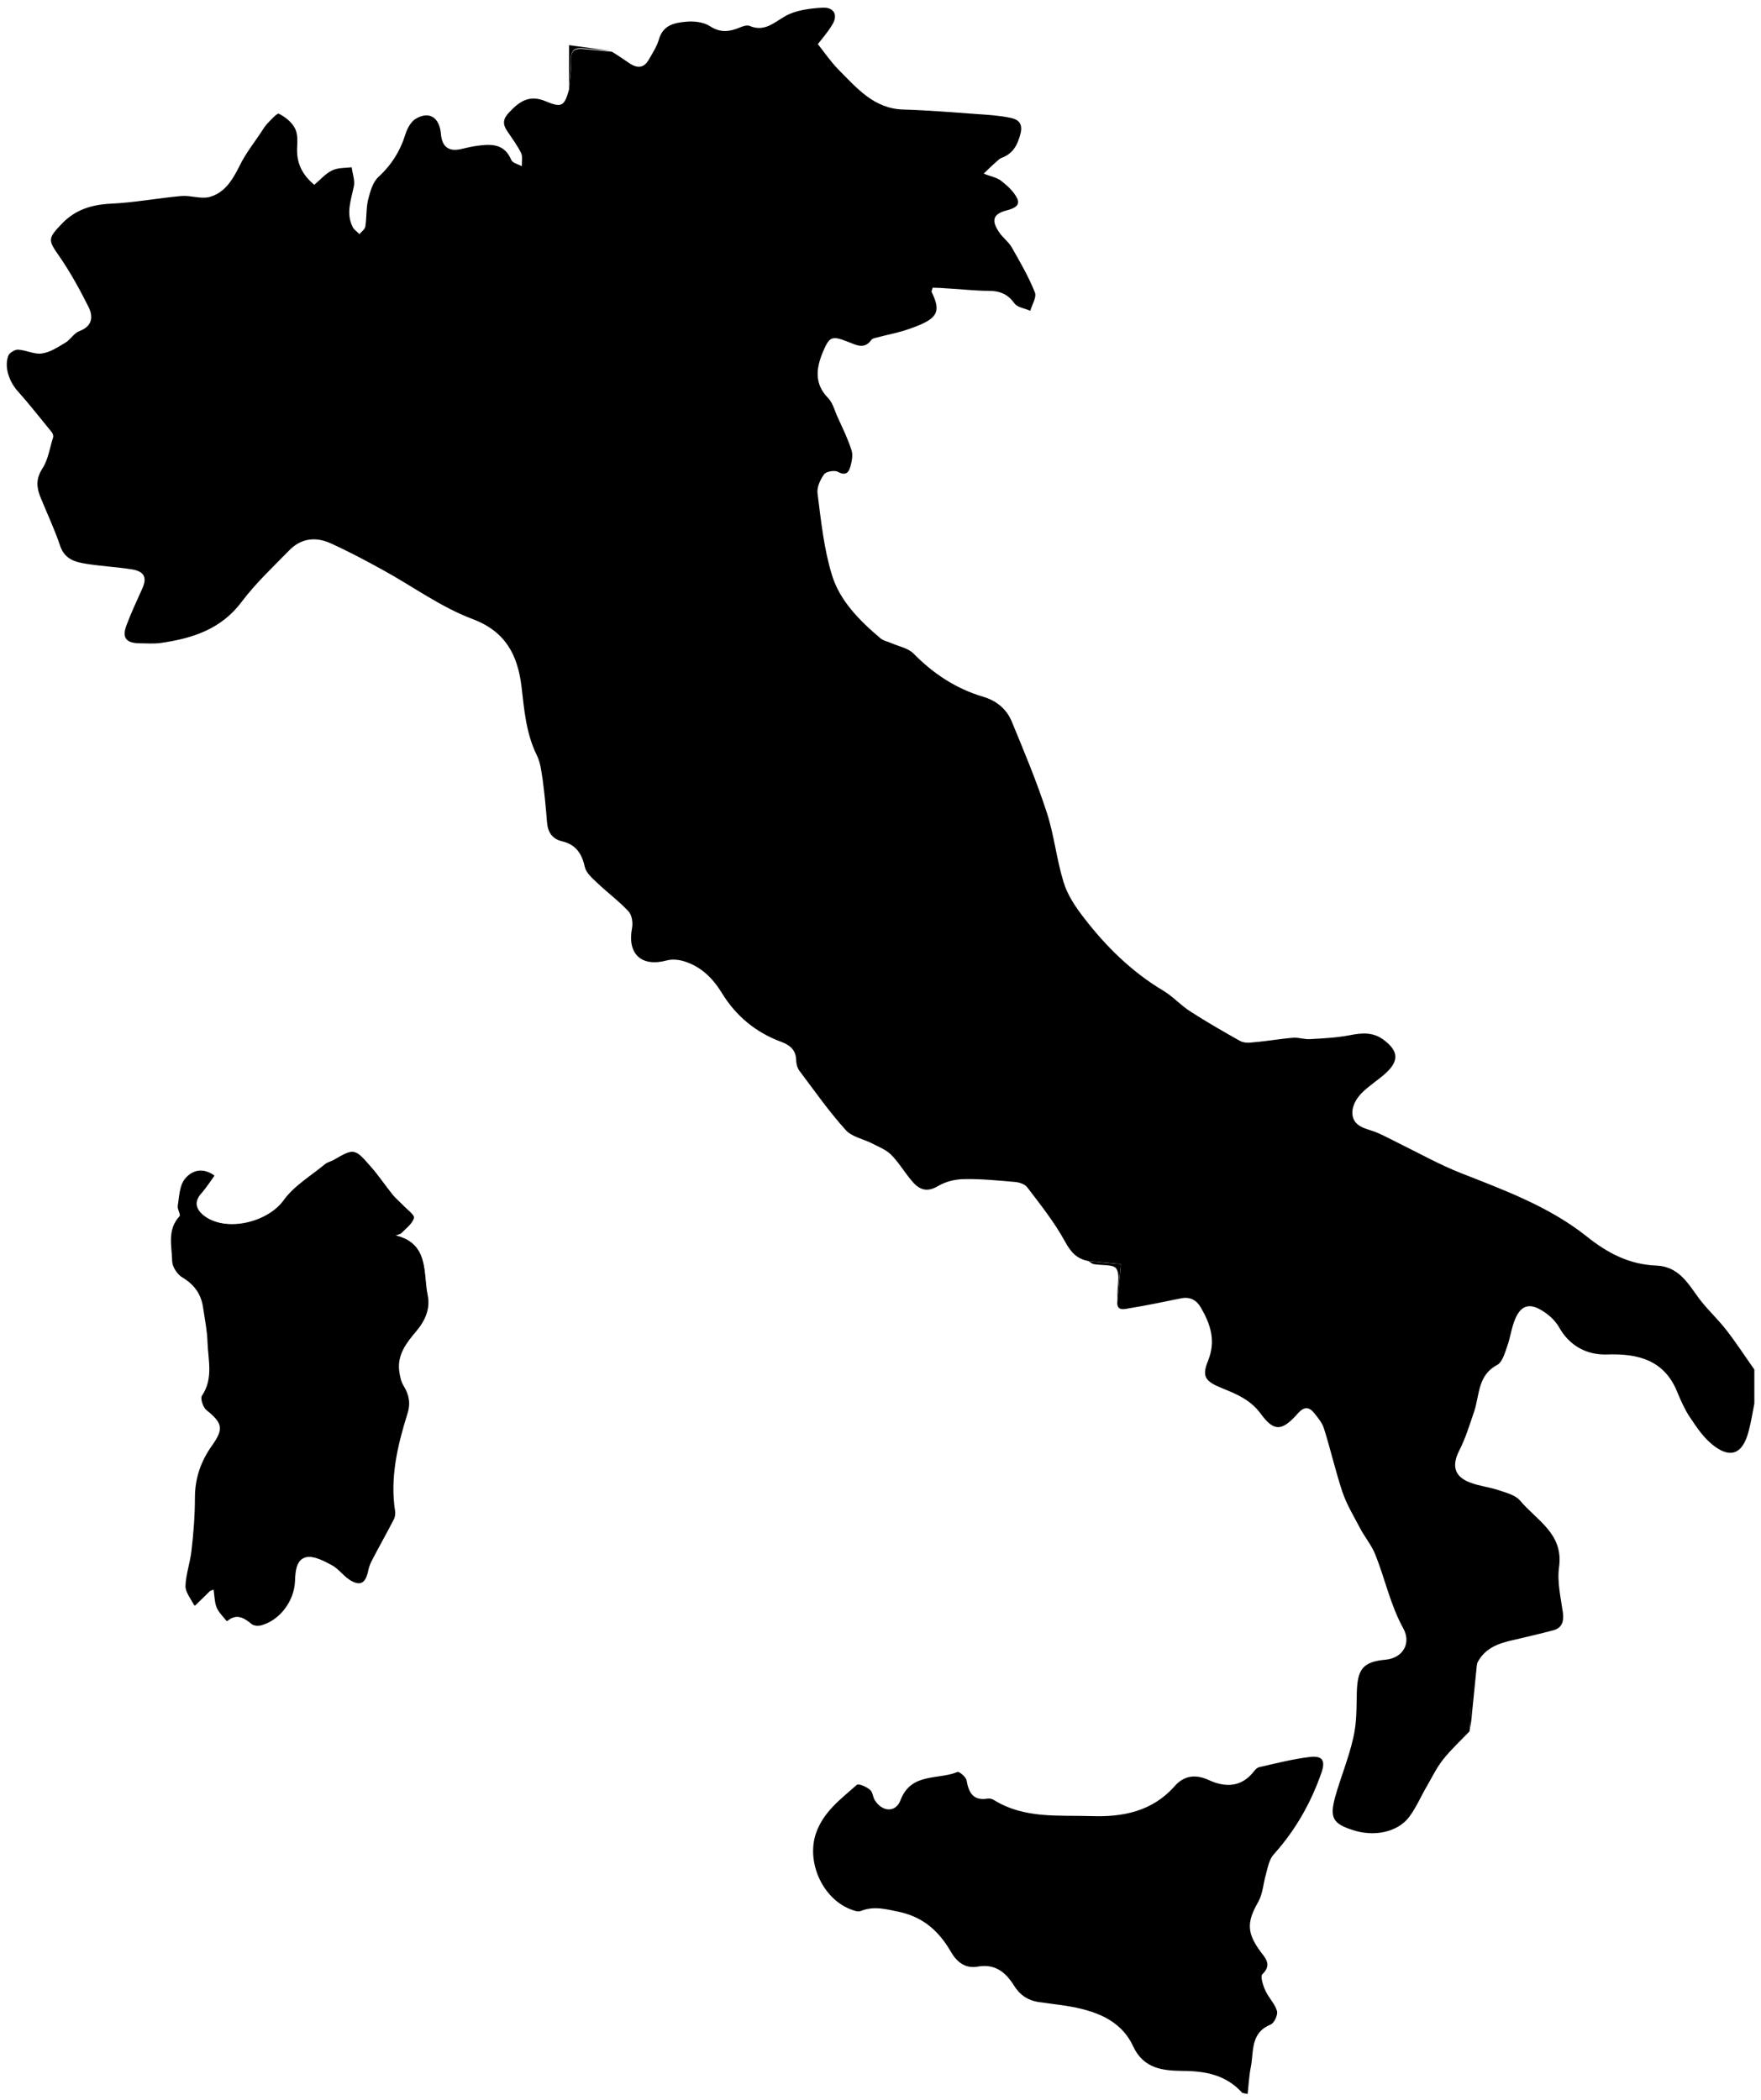
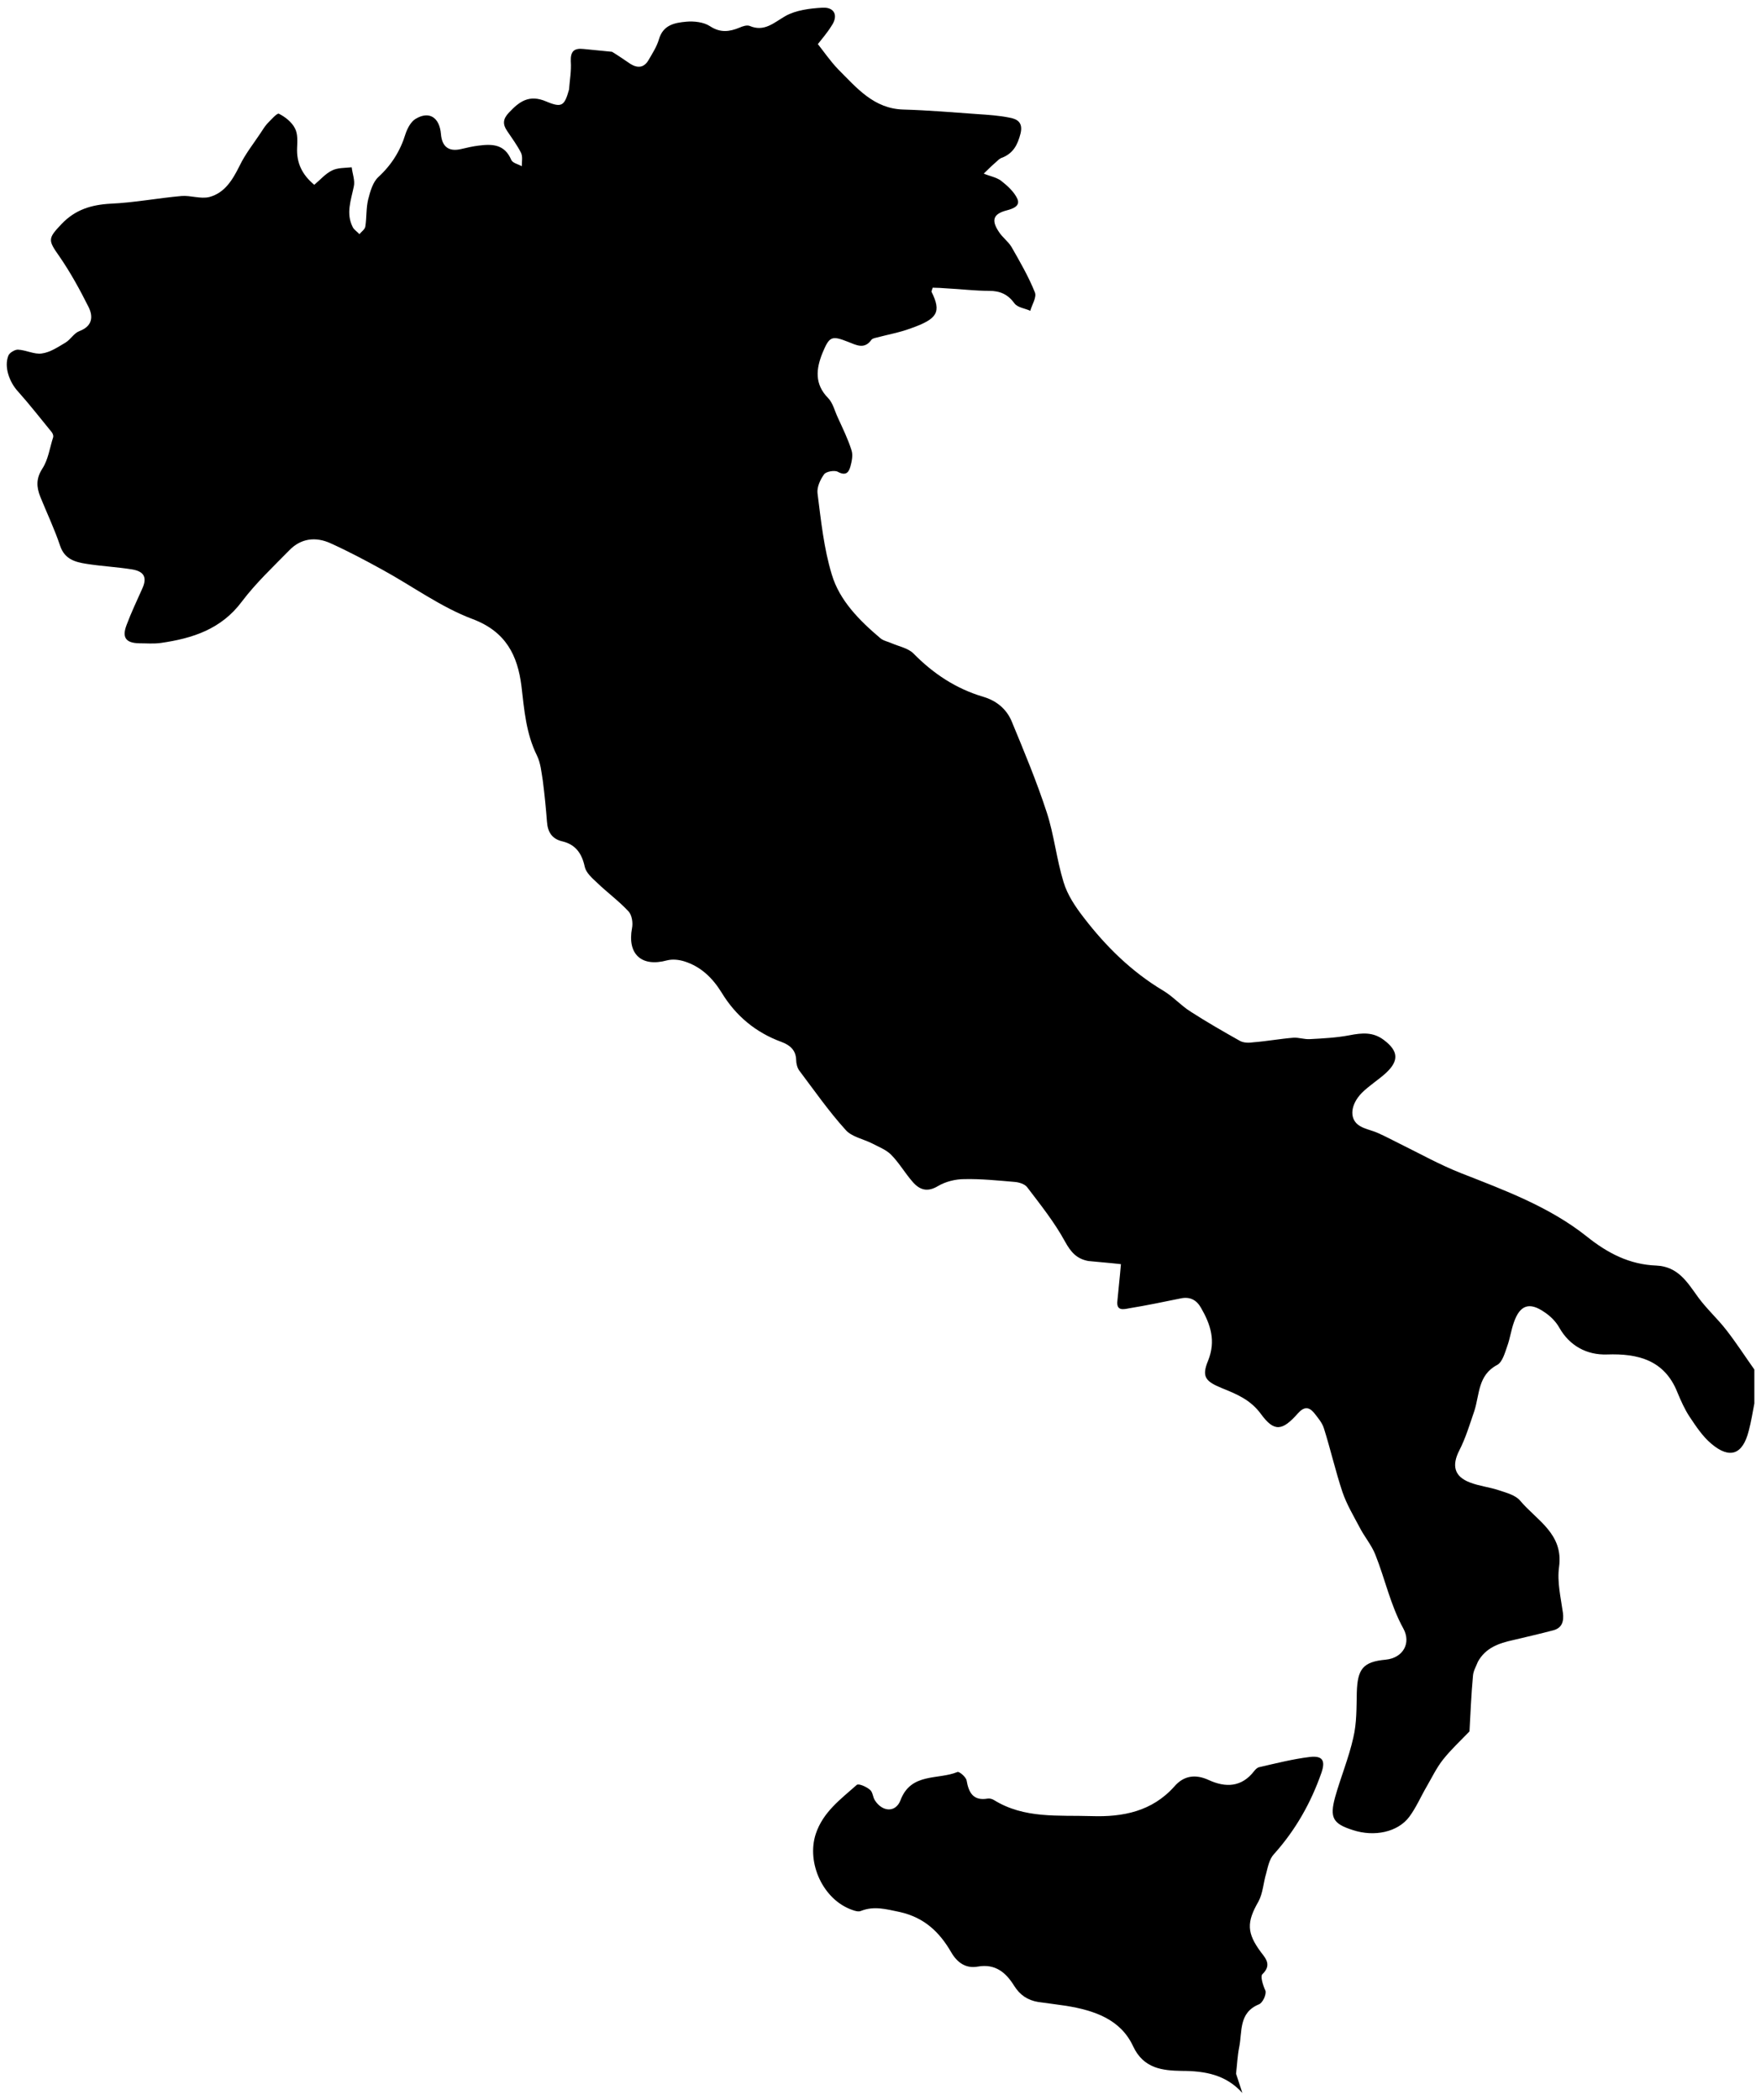
<svg xmlns="http://www.w3.org/2000/svg" version="1.1" id="Livello_2_00000023269272187282464260000014577328191247374757_" x="0px" y="0px" viewBox="0 0 503.2 600" style="enable-background:new 0 0 503.2 600;" xml:space="preserve">
  <g id="Livello_1-2">
    <g>
-       <path d="M113,353c0.4-0.2,1-0.3,1.3-0.6c1.4-1.4,3.3-2.8,3.8-4.5c0.2-0.9-2.1-2.5-3.3-3.8c-0.8-0.9-1.8-1.6-2.6-2.6    c-2.2-2.7-4.1-5.6-6.4-8.2c-4.6-5.3-4.7-5.2-10.6-1.8c-0.8,0.4-1.7,0.6-2.3,1.1c-4.1,3.4-8.9,6.2-11.9,10.4    c-4.7,6.4-16.7,9.2-23,4.2c-2.3-1.9-2.8-4-0.6-6.4c1.3-1.5,2.4-3.2,3.7-5c-3.7-2.6-6.7-1-8.4,1.2c-1.4,1.9-1.5,4.9-1.9,7.5    c-0.2,1,0.9,2.5,0.5,3c-3.6,3.9-2.2,8.5-2.1,12.8c0,1.6,1.4,3.7,2.8,4.6c3.4,2,5.4,4.7,6,8.5c0.5,3.4,1.2,6.8,1.3,10.2    c0.2,5.1,1.7,10.3-1.6,15.2c-0.5,0.8,0.3,3.2,1.2,4c4.7,3.8,5.1,5.4,1.7,10.2c-3.2,4.5-4.9,9.3-4.9,15c0,5.1-0.4,10.1-1,15.2    c-0.4,3.4-1.6,6.7-1.7,10c0,1.8,1.6,3.7,2.5,5.5c1.4-1.4,2.8-2.7,4.2-4.1c0.2-0.1,0.4-0.2,1.3-0.6c0.3,1.9,0.3,3.8,0.9,5.3    c0.6,1.4,1.8,2.5,2.8,3.8c2.8-2.3,5-0.9,7.2,0.9c0.6,0.5,1.7,0.5,2.5,0.3c5.3-1.4,9.5-6.9,9.7-12.7c0.1-2.9,0.4-6.2,3.3-6.8    c2.2-0.4,5,1.1,7.3,2.3c1.9,1,3.3,3,5.1,4.2c2.8,1.8,4.3,1,5.1-2.1c0.3-1.1,0.5-2.2,1-3.1c2.1-4.1,4.4-8.1,6.5-12.2    c0.3-0.6,0.5-1.5,0.3-2.2c-1.5-9.6,0.6-18.8,3.5-27.8c0.9-3,0.4-5.5-1.1-8.1c-0.7-1.2-1.1-2.7-1.2-4c-0.7-4.8,2.2-8.3,4.9-11.6    c2.6-3.1,4-6.5,3.2-10.3C120.9,363.6,122.6,355.3,113,353L113,353z" />
      <path d="M419.9,494.7c-2.6,2.7-5.3,5.2-7.6,8.1c-1.8,2.3-3.1,5-4.6,7.6c-1.7,2.9-3,6-5,8.7c-3.3,4.4-10,5.8-16.1,3.8    c-5.7-1.8-6.7-3.5-5.1-9.4c1.6-5.7,3.9-11.2,5.2-17c1-4.2,0.9-8.6,1-12.9c0.2-6.7,1.7-8.8,8.3-9.4c4.9-0.5,7.3-4.7,5-8.9    c-3.7-6.7-5.2-14.1-8-21.1c-1.1-2.8-3.2-5.2-4.6-8c-1.7-3.2-3.6-6.4-4.8-9.9c-2-6-3.4-12.2-5.3-18.2c-0.5-1.6-1.7-3-2.8-4.4    c-1.5-1.8-2.9-1.8-4.6,0.1c-4.5,5.1-6.8,5.4-10.6,0.2c-3-4.1-7-5.7-11.2-7.4c-4.6-1.9-5.8-3.2-3.9-7.8c2.3-5.7,0.7-10.4-2-15.1    c-1.3-2.3-3.2-3.3-5.9-2.7c-4.9,1-9.7,2-14.6,2.8c-1.6,0.3-3.8,0.9-3.4-2.2c0.3-3.4,0.7-6.7,1-10.4c-3.5-0.4-6.4-0.6-9.3-0.9    c-3.3-0.6-5-2.5-6.7-5.6c-3-5.5-7-10.5-10.8-15.5c-0.7-0.9-2.3-1.4-3.6-1.5c-4.8-0.4-9.5-0.9-14.3-0.8c-2.6,0-5.4,0.7-7.6,2    c-3,1.8-5.2,1.1-7.2-1.2c-2.2-2.5-3.9-5.5-6.2-7.8c-1.4-1.4-3.5-2.2-5.4-3.2c-2.6-1.3-5.9-1.9-7.6-3.9    c-4.8-5.3-8.9-11.2-13.2-16.9c-0.6-0.8-0.9-2.1-0.9-3.1c-0.1-2.8-1.8-4.2-4.2-5.1c-7.4-2.7-13.1-7.5-17.1-14.1    c-2.6-4.2-5.9-7.4-10.6-8.9c-1.6-0.5-3.4-0.7-5-0.3c-7.3,2-11.4-1.8-10-9.2c0.3-1.5,0-3.7-1-4.8c-2.8-3-6.1-5.4-9-8.2    c-1.4-1.3-3.1-2.8-3.5-4.5c-0.8-3.8-2.6-6.4-6.4-7.3c-3-0.7-4.2-2.7-4.4-5.6c-0.3-3.9-0.7-7.9-1.2-11.8c-0.4-2.4-0.6-5-1.7-7.2    c-3.1-6.3-3.6-13-4.4-19.8c-1.1-8.7-4.4-15.5-13.9-19.1c-9.1-3.4-17.2-9.4-25.8-14.1c-4.9-2.7-9.8-5.3-14.9-7.6    c-4.2-1.9-8.4-1.4-11.7,2c-4.7,4.8-9.6,9.4-13.6,14.7c-5.9,7.9-14.1,10.5-23.1,11.8c-2.1,0.3-4.2,0.1-6.3,0.1    c-3.8-0.1-4.9-1.7-3.5-5.3c1.3-3.5,2.9-6.8,4.4-10.2c1.5-3.2,0.7-5-2.8-5.6c-4.3-0.7-8.7-0.9-13.1-1.6c-3.2-0.5-6.2-1.3-7.5-5.1    c-1.6-4.8-3.8-9.4-5.7-14.1c-1.1-2.8-1.2-5.2,0.6-8c1.7-2.6,2.1-5.9,3.1-9c0.1-0.4-0.1-1-0.4-1.4c-3.2-3.9-6.3-7.9-9.7-11.7    c-2.4-2.6-4-7-2.7-10.2c0.3-0.8,1.8-1.7,2.7-1.7c2.3,0.1,4.7,1.4,6.8,1.1c2.4-0.3,4.6-1.8,6.8-3.1c1.5-0.9,2.4-2.7,4-3.3    c3.7-1.4,4-4.1,2.6-6.9c-2.5-5-5.2-9.9-8.3-14.4c-3.3-4.7-3.4-5.1,0.6-9.3c3.9-4.1,8.5-5.5,14-5.8c6.8-0.3,13.5-1.6,20.3-2.2    c2.6-0.2,5.4,0.9,7.9,0.3c4.5-1.2,6.7-5,8.7-9c1.6-3.3,3.9-6.2,5.9-9.2c0.6-0.9,1.2-1.9,1.9-2.7c1.1-1.1,2.9-3.2,3.4-2.9    c1.8,0.9,3.7,2.4,4.6,4.2c0.8,1.5,0.7,3.7,0.6,5.5c-0.2,4.3,1.4,7.7,4.9,10.6c1.7-1.4,3.2-3.2,5.1-4.1c1.6-0.8,3.7-0.7,5.6-0.9    c0.2,1.8,1,3.8,0.6,5.5c-0.8,3.9-2.3,7.7-0.3,11.6c0.4,0.8,1.3,1.3,1.9,2c0.6-0.7,1.6-1.4,1.7-2.2c0.4-2.6,0.2-5.2,0.8-7.7    c0.6-2.3,1.3-4.9,2.9-6.4c3.8-3.5,6.3-7.5,7.8-12.4c0.5-1.5,1.5-3.4,2.8-4.2c3.9-2.4,6.9-0.5,7.3,4.3c0.3,3.6,2.2,5.1,5.7,4.3    c1.7-0.4,3.4-0.8,5.1-1c3.9-0.5,7.4-0.4,9.3,4.1c0.4,0.9,2,1.2,3,1.8c0-1.3,0.3-2.7-0.2-3.8c-1.1-2.2-2.6-4.2-4-6.3    c-1.3-1.9-1.2-3.4,0.5-5.2c3-3.2,5.8-5.3,10.7-3.2c4.5,1.9,5.2,1.2,6.5-3.4c0.2-2.7,0.7-5.4,0.5-8.1c-0.1-2.9,1-3.8,3.7-3.5    c2.7,0.3,5.4,0.5,8.1,0.8c1.8,1.1,3.5,2.3,5.3,3.5c2,1.2,3.8,1.1,5.1-1.1c1.1-1.9,2.4-3.9,3-6c1.2-4.1,4.5-4.7,7.8-5    c2.2-0.2,5,0.1,6.8,1.3c2.9,1.9,5.5,1.6,8.4,0.4c0.9-0.4,2.1-0.8,2.9-0.5c4.2,1.8,6.9-0.9,10.2-2.8c3-1.7,7-2.2,10.6-2.4    c3.5-0.2,4.6,2.3,2.6,5.2c-1.3,2.1-2.9,3.9-3.9,5.2c1.6,2,3.5,4.8,5.8,7.2c5.3,5.3,10.2,11.3,18.7,11.5c7,0.2,14.1,0.8,21.1,1.3    c3,0.2,6.1,0.4,9.1,1c2.3,0.4,4,1.4,3.2,4.6c-0.8,3.1-2,5.5-5.1,6.8c-0.4,0.1-0.7,0.3-1,0.5c-1.5,1.3-3,2.7-4.4,4.1    c1.6,0.7,3.5,1,4.9,2c1.8,1.4,3.8,3.2,4.7,5.2c0.9,2-1.1,2.8-3,3.3c-3.9,1-4.5,2.8-2.3,6.1c1,1.6,2.6,2.7,3.6,4.3    c2.4,4.2,4.9,8.5,6.7,13c0.6,1.4-0.8,3.5-1.3,5.3c-1.5-0.7-3.6-0.9-4.5-2.1c-1.9-2.6-4.1-3.6-7.3-3.6c-4,0-8-0.5-12-0.7    c-1.4-0.1-2.8-0.2-4.1-0.2c-0.2,0.8-0.4,1.1-0.3,1.2c2.8,5.7,1.8,7.7-5.9,10.4c-3.2,1.2-6.6,1.8-10,2.7c-0.5,0.1-1.1,0.3-1.3,0.6    c-2,2.8-4.3,1.5-6.6,0.6c-4.8-1.9-5.4-1.6-7.4,3.2c-1.8,4.5-2.3,8.8,1.6,12.8c1.4,1.4,1.9,3.7,2.8,5.6c1.4,3.1,2.9,6.1,3.9,9.3    c0.5,1.4,0.1,3.2-0.3,4.7c-0.5,1.8-1.4,2.7-3.6,1.5c-0.9-0.5-3.3-0.1-3.9,0.7c-1.1,1.5-2.1,3.7-1.9,5.4c1,7.8,1.8,15.8,4.1,23.3    c2.2,7.4,7.9,13.1,13.8,18.1c0.9,0.8,2.2,1,3.3,1.5c2.1,0.9,4.7,1.4,6.2,2.9c5.7,5.8,12.2,10.1,20,12.4c3.7,1.1,6.5,3.4,8,6.8    c3.6,8.7,7.2,17.3,10.1,26.2c2.1,6.4,2.8,13.4,4.8,19.9c1.1,3.7,3.4,7.1,5.8,10.2c6.3,8.2,13.6,15.4,22.6,20.8    c2.9,1.7,5.1,4.3,8,6.1c4.5,2.9,9.2,5.6,14,8.3c1.1,0.6,2.6,0.6,3.9,0.4c3.8-0.3,7.6-1,11.4-1.3c1.5-0.1,3.1,0.5,4.7,0.4    c3.8-0.2,7.6-0.4,11.3-1.1c3.6-0.7,6.8-1,9.9,1.4c4.1,3.1,4.3,5.9,0.5,9.4c-2.2,2-4.8,3.6-6.9,5.7c-3.1,3.2-3.6,7.1-1,9.1    c1.6,1.2,3.9,1.5,5.8,2.4c2,0.9,3.9,1.9,5.9,2.9c5.9,2.9,11.6,6.1,17.7,8.5c12.5,4.9,25.2,9.6,35.8,18c6.1,4.9,12.3,8.1,20,8.4    c6.2,0.3,8.8,4.7,11.9,9c2.4,3.3,5.5,6.1,8,9.3c2.9,3.7,5.4,7.6,8.1,11.4v9.7c-0.5,2.6-0.9,5.2-1.6,7.8c-1.7,6.8-5.4,8.2-10.7,3.7    c-2.5-2.1-4.4-5-6.2-7.7c-1.4-2.1-2.5-4.6-3.5-7c-3.7-9.3-11.4-11.1-20.1-10.8c-5.8,0.2-10.7-2.5-13.6-7.6c-1-1.8-2.6-3.4-4.3-4.5    c-4.3-3-7-2-8.7,2.9c-0.8,2.2-1.1,4.6-1.9,6.8c-0.7,2-1.4,4.6-2.9,5.4c-5.5,2.9-5,8.4-6.5,13.1c-1.3,3.8-2.5,7.8-4.3,11.3    c-2.2,4.3-1.5,7.5,3.1,9.2c2.6,1,5.5,1.3,8.2,2.2c2.1,0.7,4.8,1.4,6.1,3c4.7,5.6,12.4,9.4,11.1,18.9c-0.6,4.3,0.5,8.8,1.1,13.1    c0.3,2.4-0.2,4.3-2.7,5c-3.8,1-7.7,1.9-11.5,2.8c-4.1,0.9-7.9,2.2-10.1,6.2c-0.5,1.3-1.3,2.6-1.4,4    C420.4,484.1,420.2,489.4,419.9,494.7L419.9,494.7z" />
-       <path d="M355,598c-4.7-5.2-10.6-6.3-17.4-6.3c-5.3-0.1-10.8-0.6-13.8-7c-3.6-7.8-11.2-10.3-19.2-11.6c-2.6-0.4-5.3-0.7-8-1.1    c-2.9-0.5-5.1-1.9-6.8-4.6c-2.3-3.7-5.3-6.4-10.4-5.5c-3.3,0.6-5.8-1-7.6-4.1c-3.3-5.7-7.6-9.9-14.7-11.5    c-3.9-0.8-7.3-1.8-11.1-0.3c-0.7,0.3-1.7,0-2.5-0.3c-8.3-2.9-13.1-13.4-10.4-21.7c2.1-6.3,7.1-9.9,11.7-14    c0.5-0.5,2.8,0.5,3.8,1.4c0.8,0.6,0.8,2.1,1.4,3c2.1,3.3,5.9,3.6,7.3,0c3-8,10.7-5.8,16.3-8.1c0.5-0.2,2.4,1.4,2.6,2.4    c0.6,3.5,1.9,5.9,6,5.2c0.6-0.1,1.3,0.1,1.8,0.4c8.7,5.4,18.4,4.3,27.9,4.6c8.9,0.3,17.3-1.3,23.7-8.5c2.6-3,5.9-3.6,9.8-1.8    c4.8,2.2,9.4,2.1,13-2.6c0.4-0.5,0.9-1,1.5-1.1c4.8-1.1,9.5-2.3,14.4-2.9c3.6-0.4,4.5,1,3.3,4.5c-3,8.6-7.4,16.4-13.6,23.3    c-1.3,1.4-1.7,3.6-2.2,5.5c-0.8,2.6-0.9,5.6-2.2,8c-3.4,5.9-3.4,9,0.8,14.6c1.5,1.9,2.9,3.7,0.3,6.2c-0.6,0.6,0.2,3.2,0.9,4.7    c0.9,2,2.7,3.7,3.3,5.8c0.3,1.1-0.8,3.5-1.9,3.9c-5.8,2.4-4.7,7.8-5.6,12.2c-0.5,2.5-0.6,5-0.9,7.6L355,598L355,598z" />
-       <path d="M113,353c9.6,2.3,7.9,10.6,9.2,17c0.8,3.8-0.6,7.2-3.2,10.3c-2.8,3.3-5.6,6.8-4.9,11.6c0.2,1.4,0.5,2.9,1.2,4    c1.6,2.6,2.1,5.1,1.1,8.1c-2.8,9-5,18.2-3.5,27.8c0.1,0.7,0,1.5-0.3,2.2c-2.1,4.1-4.4,8.1-6.5,12.2c-0.5,1-0.8,2.1-1,3.1    c-0.8,3.2-2.3,3.9-5.1,2.1c-1.8-1.2-3.2-3.2-5.1-4.2c-2.2-1.2-5.1-2.7-7.3-2.3c-2.9,0.6-3.2,3.9-3.3,6.8    c-0.2,5.8-4.4,11.3-9.7,12.7c-0.8,0.2-1.9,0.1-2.5-0.3c-2.3-1.9-4.5-3.2-7.2-0.9c-1-1.2-2.2-2.4-2.8-3.8c-0.6-1.6-0.6-3.4-0.9-5.3    c-0.9,0.4-1.2,0.4-1.3,0.6c-1.4,1.4-2.8,2.7-4.2,4.1c-0.9-1.8-2.5-3.7-2.5-5.5c0.1-3.4,1.3-6.7,1.7-10c0.5-5,1-10.1,1-15.2    c0-5.6,1.8-10.5,4.9-15c3.4-4.8,3-6.5-1.7-10.2c-0.9-0.7-1.7-3.2-1.2-4c3.3-4.8,1.8-10.1,1.6-15.2c-0.2-3.4-0.8-6.8-1.3-10.2    c-0.6-3.8-2.6-6.5-6-8.5c-1.4-0.8-2.8-3-2.8-4.6c-0.1-4.3-1.4-9,2.1-12.8c0.4-0.4-0.7-2-0.5-3c0.4-2.6,0.4-5.6,1.9-7.5    c1.7-2.2,4.6-3.8,8.4-1.2c-1.3,1.8-2.4,3.5-3.7,5c-2.2,2.4-1.7,4.5,0.6,6.4c6.3,5,18.3,2.2,23-4.2c3-4.1,7.8-7,11.9-10.4    c0.7-0.5,1.6-0.7,2.3-1.1c5.9-3.5,6-3.5,10.6,1.8c2.3,2.6,4.2,5.5,6.4,8.2c0.8,0.9,1.7,1.7,2.6,2.6c1.2,1.3,3.5,2.9,3.3,3.8    c-0.5,1.7-2.4,3.1-3.8,4.5C114,352.7,113.5,352.8,113,353L113,353z" />
-       <path d="M174.9,14.6c-2.7-0.3-5.4-0.5-8.1-0.8c-2.6-0.3-3.8,0.6-3.7,3.5c0.1,2.7-0.3,5.4-0.5,8.1c0-3.8,0-7.7,0-12.5    C166.9,13.5,170.9,14,174.9,14.6L174.9,14.6z" />
-       <path d="M419.9,494.7c0.3-5.3,0.4-10.6,0.8-15.9c0.1-1.4,0.9-2.7,1.4-4c-0.5,5-1,9.9-1.5,14.9    C420.5,491.4,420.2,493.1,419.9,494.7z" />
-       <path d="M311,360.3c2.9,0.3,5.8,0.6,9.3,0.9c-0.4,3.6-0.7,7-1,10.4c0-0.6,0-1.2,0-1.9c0-2.5,0.8-5.4-0.3-7.2    c-0.8-1.3-4.2-0.9-6.4-1.3C312,361.1,311.5,360.6,311,360.3L311,360.3z" />
+       <path d="M355,598c-4.7-5.2-10.6-6.3-17.4-6.3c-5.3-0.1-10.8-0.6-13.8-7c-3.6-7.8-11.2-10.3-19.2-11.6c-2.6-0.4-5.3-0.7-8-1.1    c-2.9-0.5-5.1-1.9-6.8-4.6c-2.3-3.7-5.3-6.4-10.4-5.5c-3.3,0.6-5.8-1-7.6-4.1c-3.3-5.7-7.6-9.9-14.7-11.5    c-3.9-0.8-7.3-1.8-11.1-0.3c-0.7,0.3-1.7,0-2.5-0.3c-8.3-2.9-13.1-13.4-10.4-21.7c2.1-6.3,7.1-9.9,11.7-14    c0.5-0.5,2.8,0.5,3.8,1.4c0.8,0.6,0.8,2.1,1.4,3c2.1,3.3,5.9,3.6,7.3,0c3-8,10.7-5.8,16.3-8.1c0.5-0.2,2.4,1.4,2.6,2.4    c0.6,3.5,1.9,5.9,6,5.2c0.6-0.1,1.3,0.1,1.8,0.4c8.7,5.4,18.4,4.3,27.9,4.6c8.9,0.3,17.3-1.3,23.7-8.5c2.6-3,5.9-3.6,9.8-1.8    c4.8,2.2,9.4,2.1,13-2.6c0.4-0.5,0.9-1,1.5-1.1c4.8-1.1,9.5-2.3,14.4-2.9c3.6-0.4,4.5,1,3.3,4.5c-3,8.6-7.4,16.4-13.6,23.3    c-1.3,1.4-1.7,3.6-2.2,5.5c-0.8,2.6-0.9,5.6-2.2,8c-3.4,5.9-3.4,9,0.8,14.6c1.5,1.9,2.9,3.7,0.3,6.2c-0.6,0.6,0.2,3.2,0.9,4.7    c0.3,1.1-0.8,3.5-1.9,3.9c-5.8,2.4-4.7,7.8-5.6,12.2c-0.5,2.5-0.6,5-0.9,7.6L355,598L355,598z" />
    </g>
  </g>
</svg>